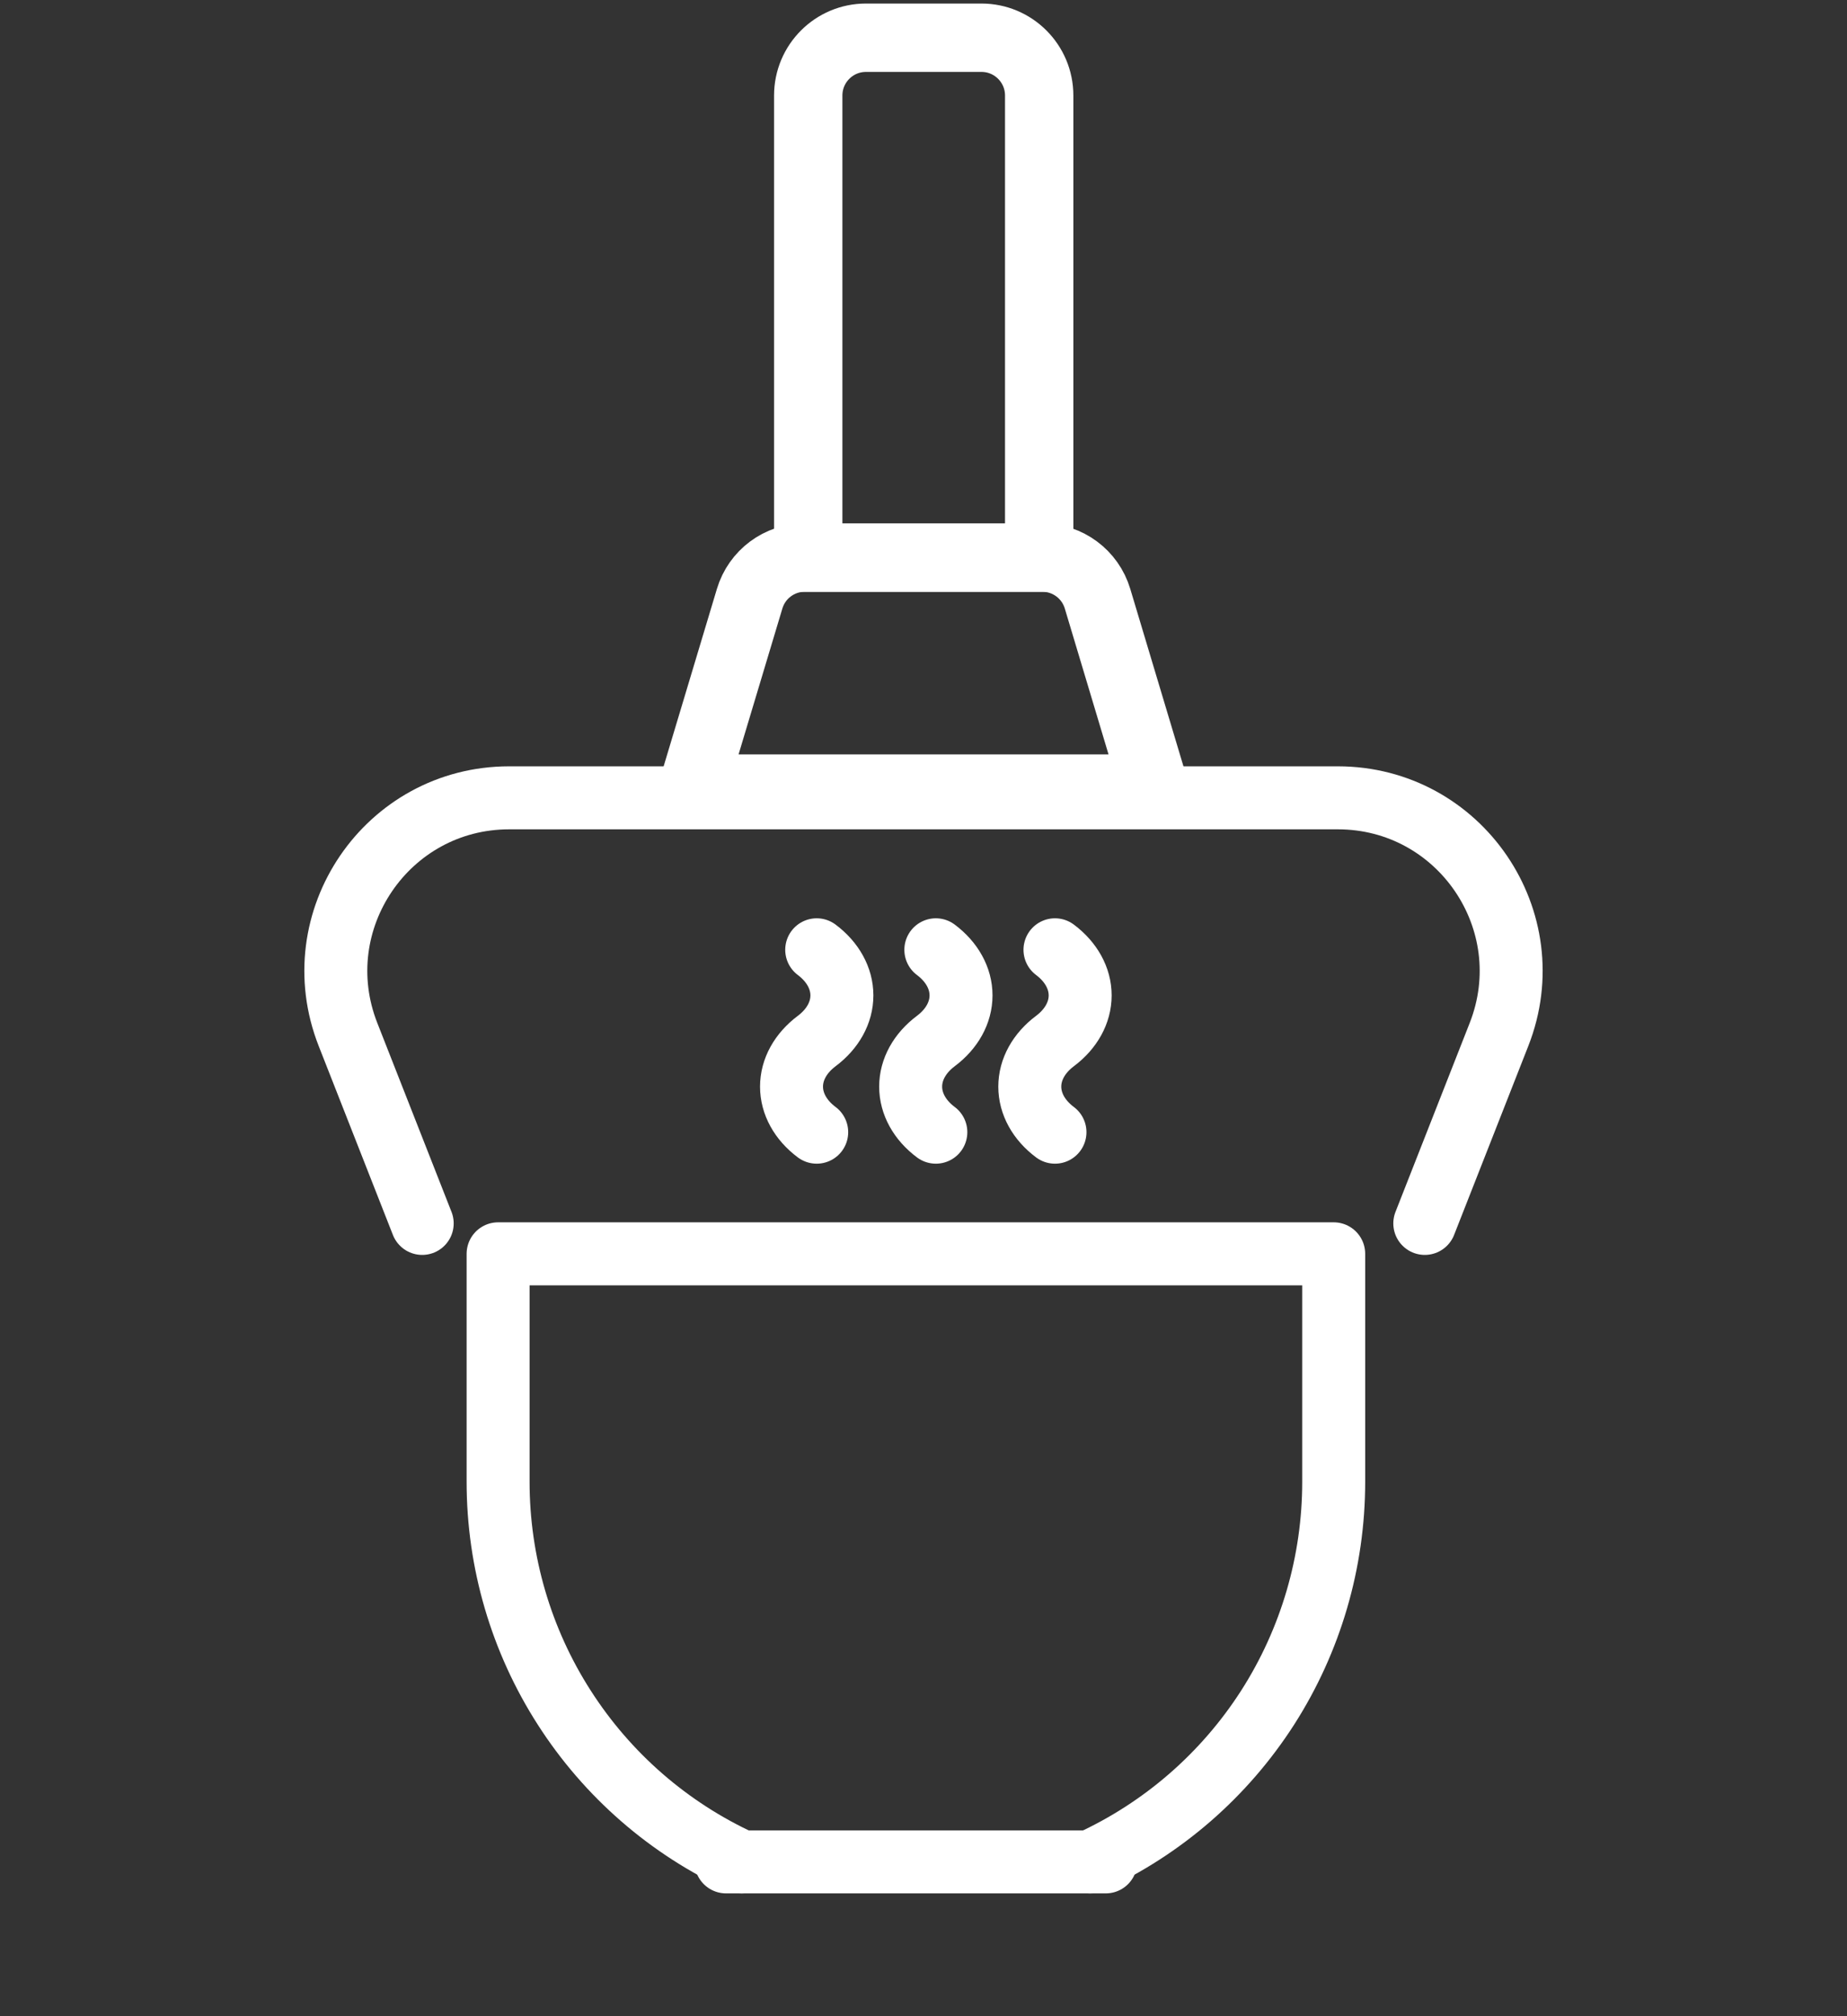
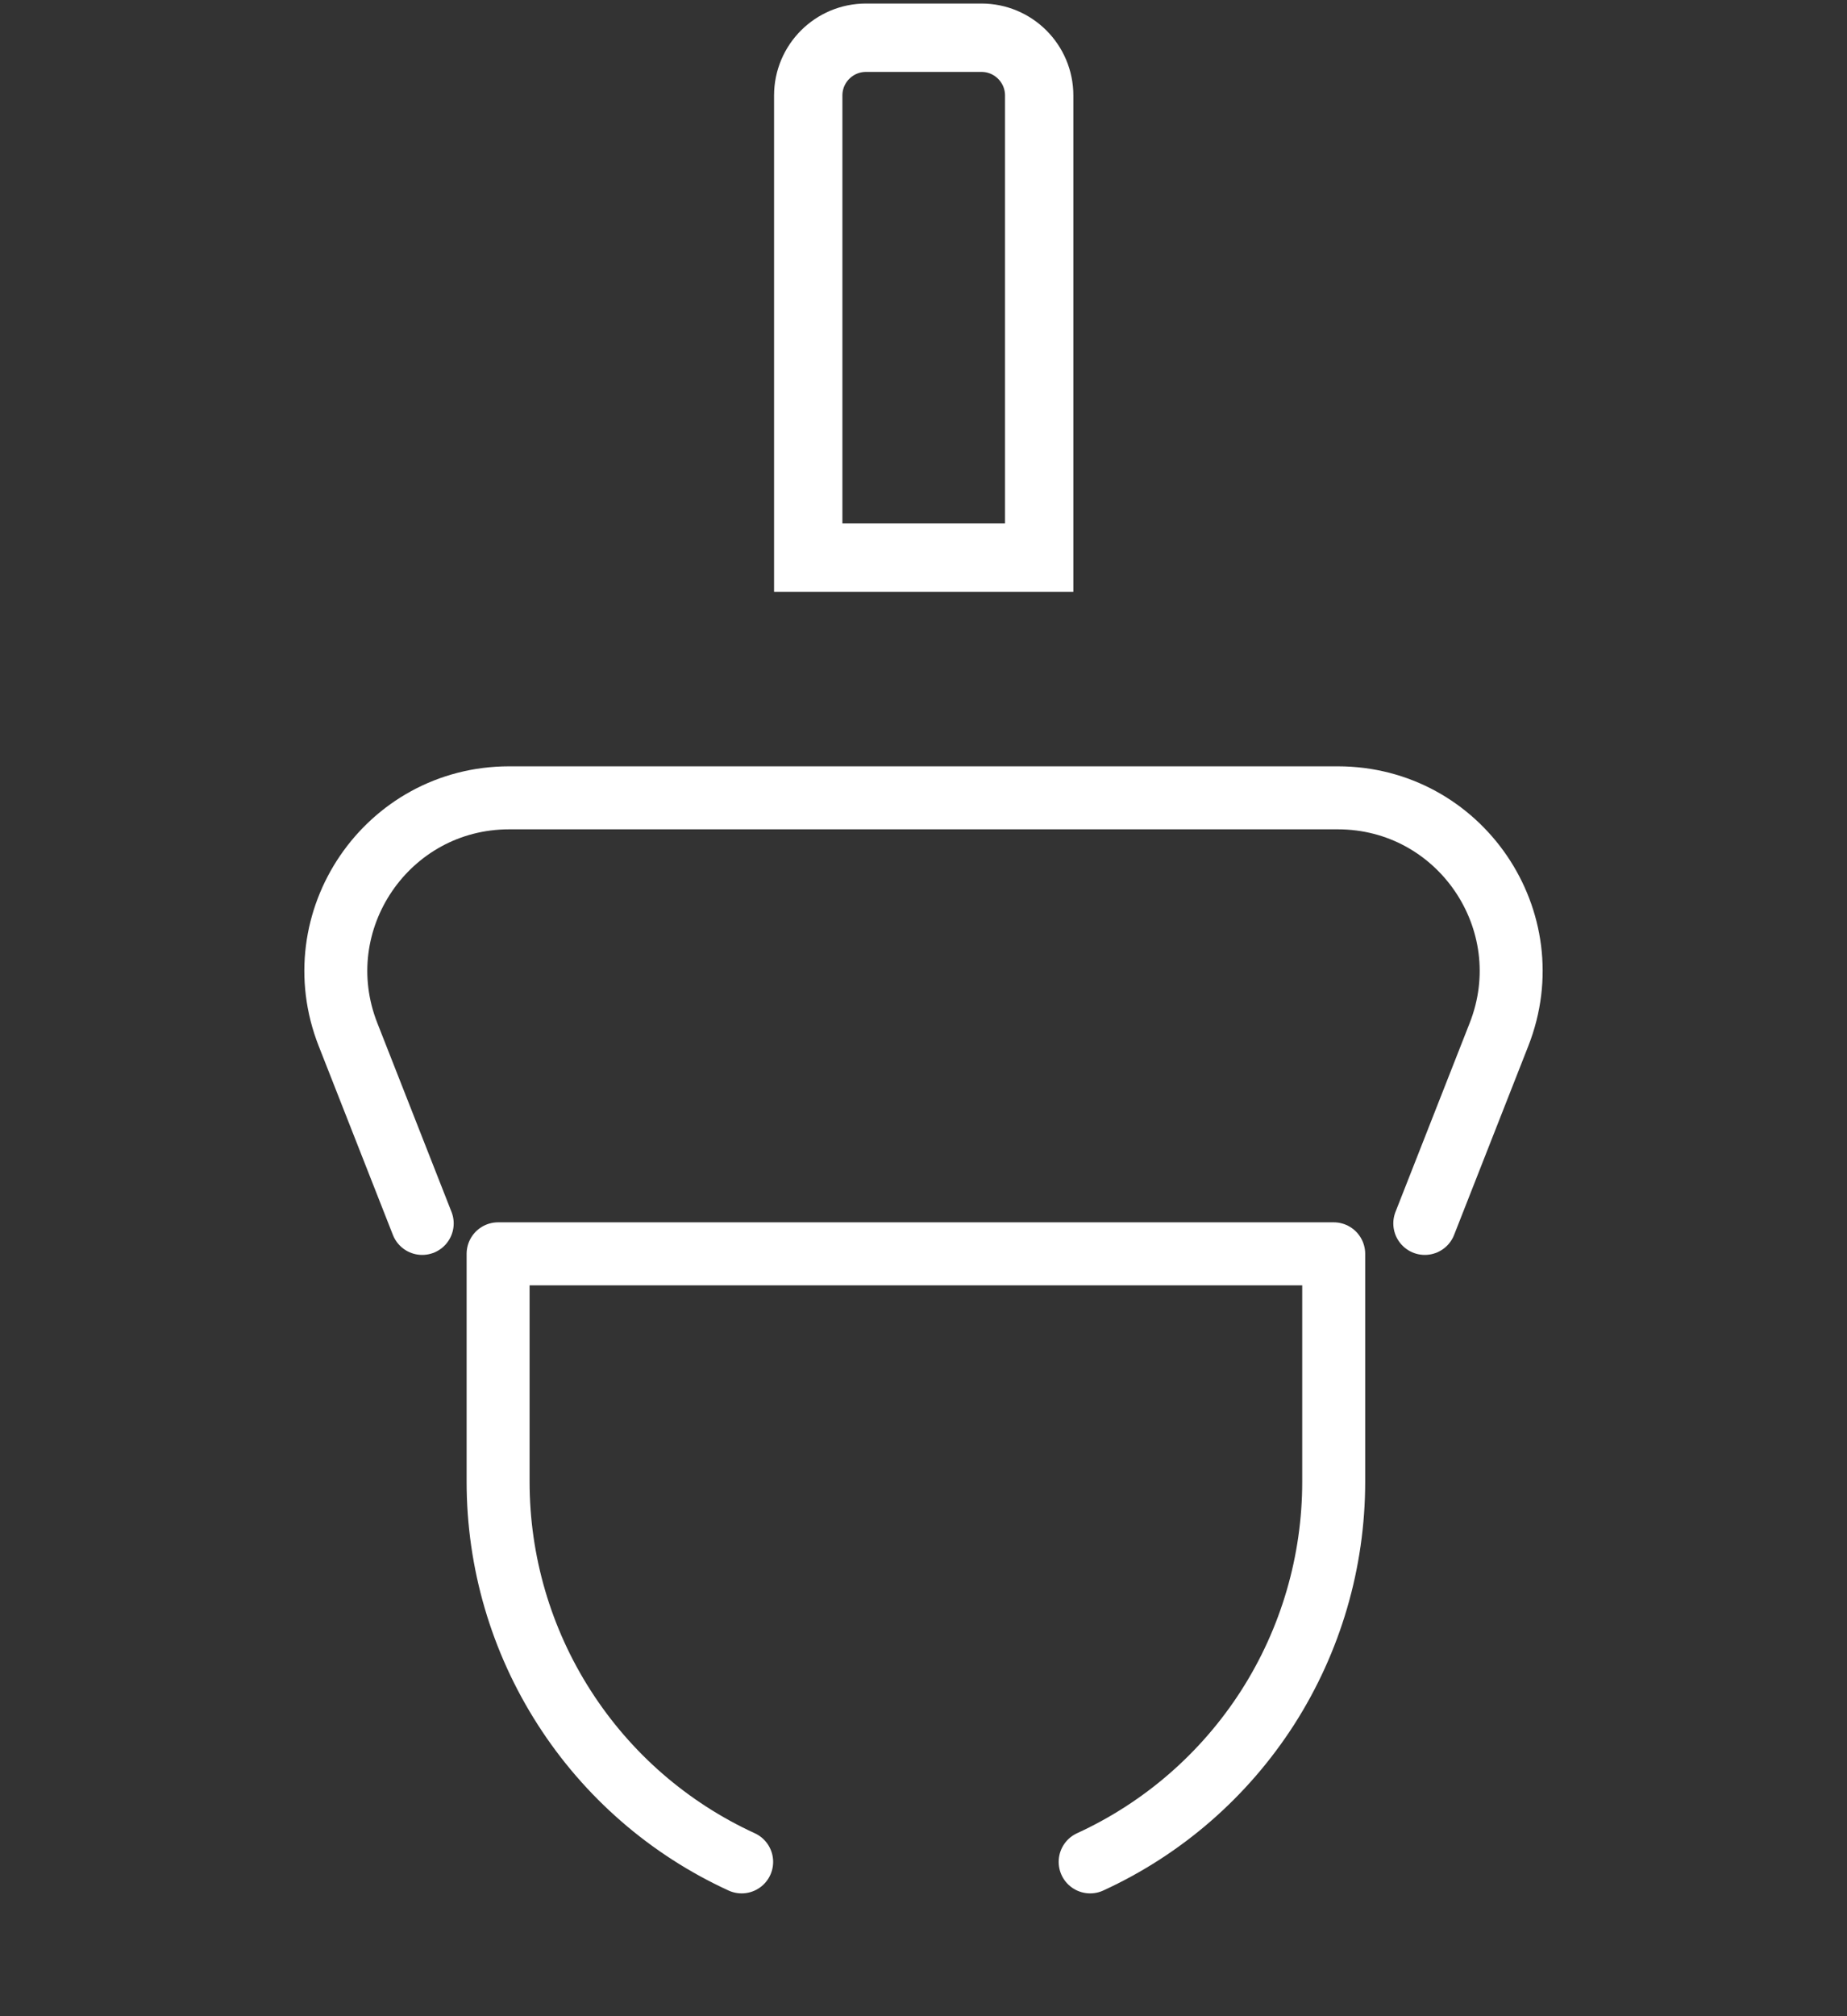
<svg xmlns="http://www.w3.org/2000/svg" width="22" height="24" viewBox="0 0 22 24" fill="none">
  <rect x="0" y="0" width="22" height="24" fill="#333333" stroke="none" />
-   <path d="M8.929 7.127C9.016 6.836 9.283 6.637 9.587 6.637H12.415C12.718 6.637 12.986 6.836 13.073 7.127L13.751 9.387H8.25L8.929 7.127Z" stroke="white" stroke-width="0.814" stroke-linecap="round" />
  <path d="M16.971 14.563L17.855 12.314C18.387 10.96 17.389 9.497 15.935 9.497H6.065C4.611 9.497 3.613 10.96 4.145 12.314L5.029 14.563" stroke="white" stroke-width="0.75" stroke-linecap="round" />
  <path d="M9.627 1.137C9.627 0.757 9.935 0.449 10.315 0.449H11.69C12.07 0.449 12.378 0.757 12.378 1.137V6.638H9.627V1.137Z" stroke="white" stroke-width="0.814" stroke-linecap="round" />
-   <path d="M8.648 22.163H13.171" stroke="white" stroke-width="0.75" stroke-linecap="round" stroke-linejoin="round" />
  <path d="M8.834 22.163C7.968 21.766 7.235 21.129 6.721 20.327C6.206 19.525 5.933 18.592 5.933 17.639V14.925H15.886V17.639C15.886 18.592 15.613 19.525 15.099 20.327C14.584 21.129 13.851 21.766 12.985 22.163" stroke="white" stroke-width="0.75" stroke-linecap="round" stroke-linejoin="round" />
-   <path d="M12.566 13.477C12.374 13.334 12.266 13.138 12.266 12.935C12.266 12.731 12.374 12.536 12.566 12.392C12.758 12.248 12.866 12.053 12.866 11.849C12.866 11.645 12.758 11.45 12.566 11.306" stroke="white" stroke-width="0.75" stroke-linecap="round" stroke-linejoin="round" />
-   <path d="M9.728 13.477C9.536 13.334 9.428 13.138 9.428 12.935C9.428 12.731 9.536 12.536 9.728 12.392C9.92 12.248 10.028 12.053 10.028 11.849C10.028 11.645 9.92 11.45 9.728 11.306" stroke="white" stroke-width="0.75" stroke-linecap="round" stroke-linejoin="round" />
-   <path d="M11.147 13.477C10.955 13.334 10.847 13.138 10.847 12.935C10.847 12.731 10.955 12.536 11.147 12.392C11.339 12.248 11.447 12.053 11.447 11.849C11.447 11.645 11.339 11.45 11.147 11.306" stroke="white" stroke-width="0.75" stroke-linecap="round" stroke-linejoin="round" />
</svg>